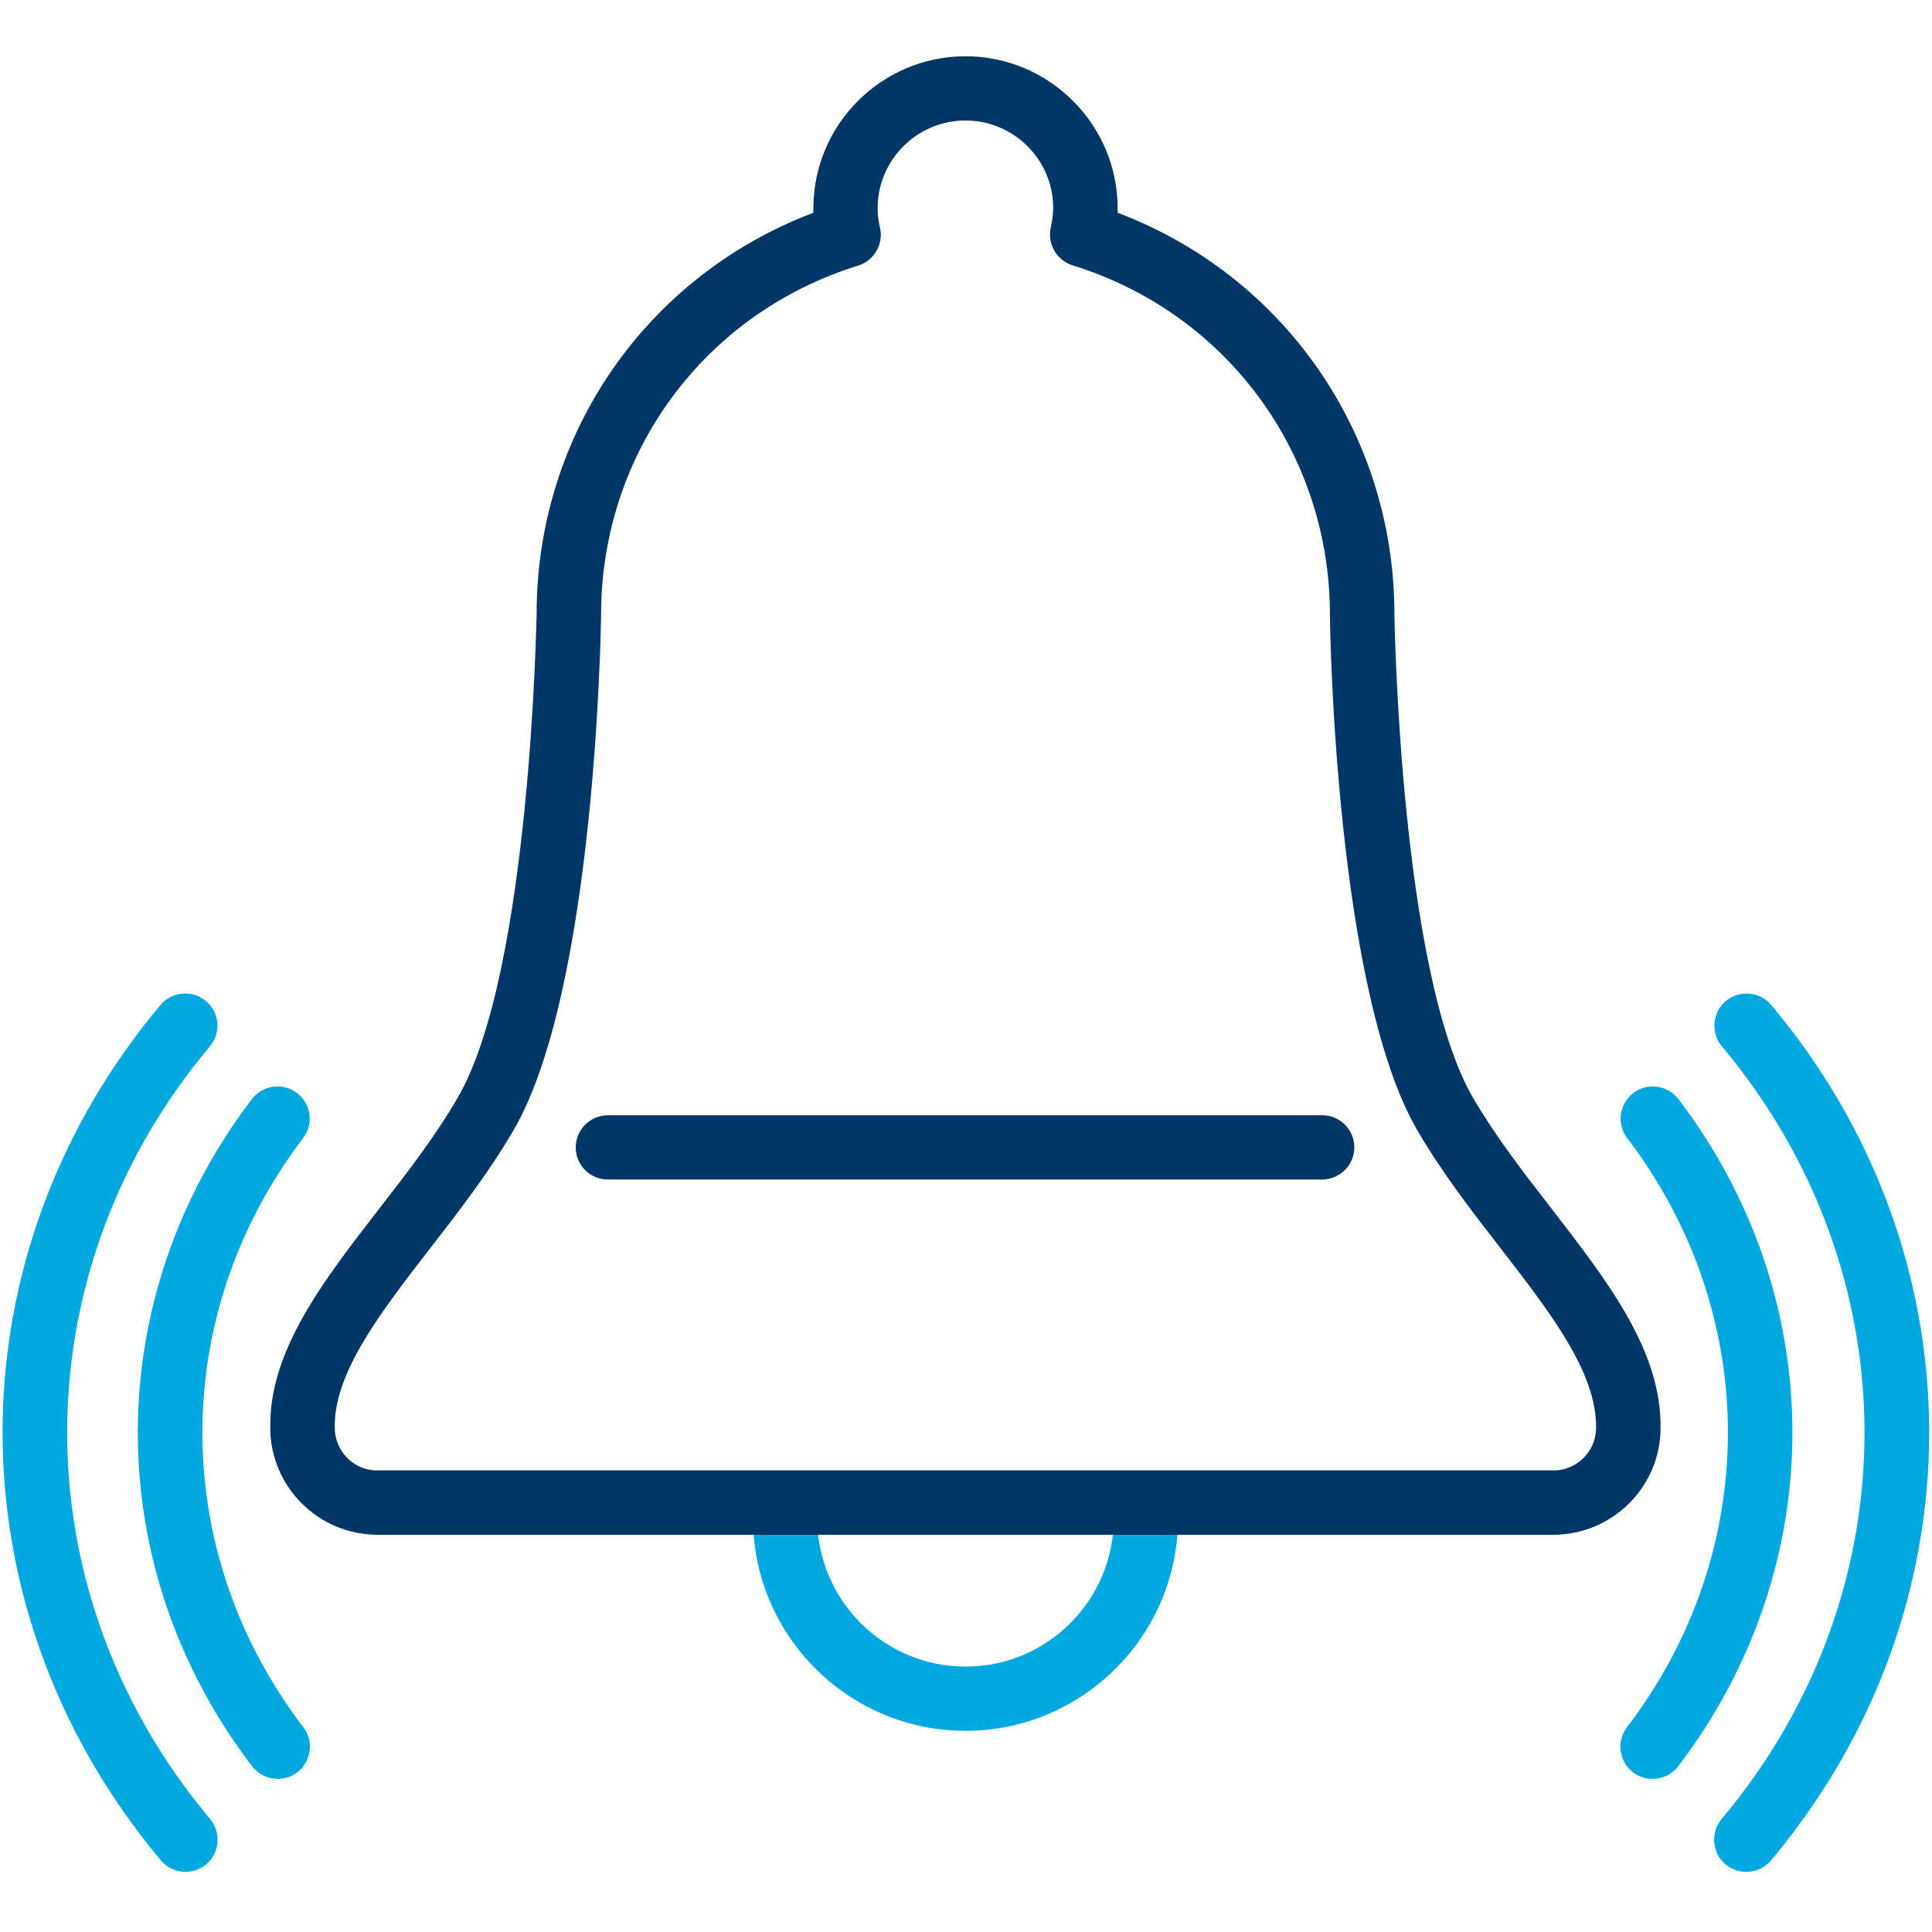
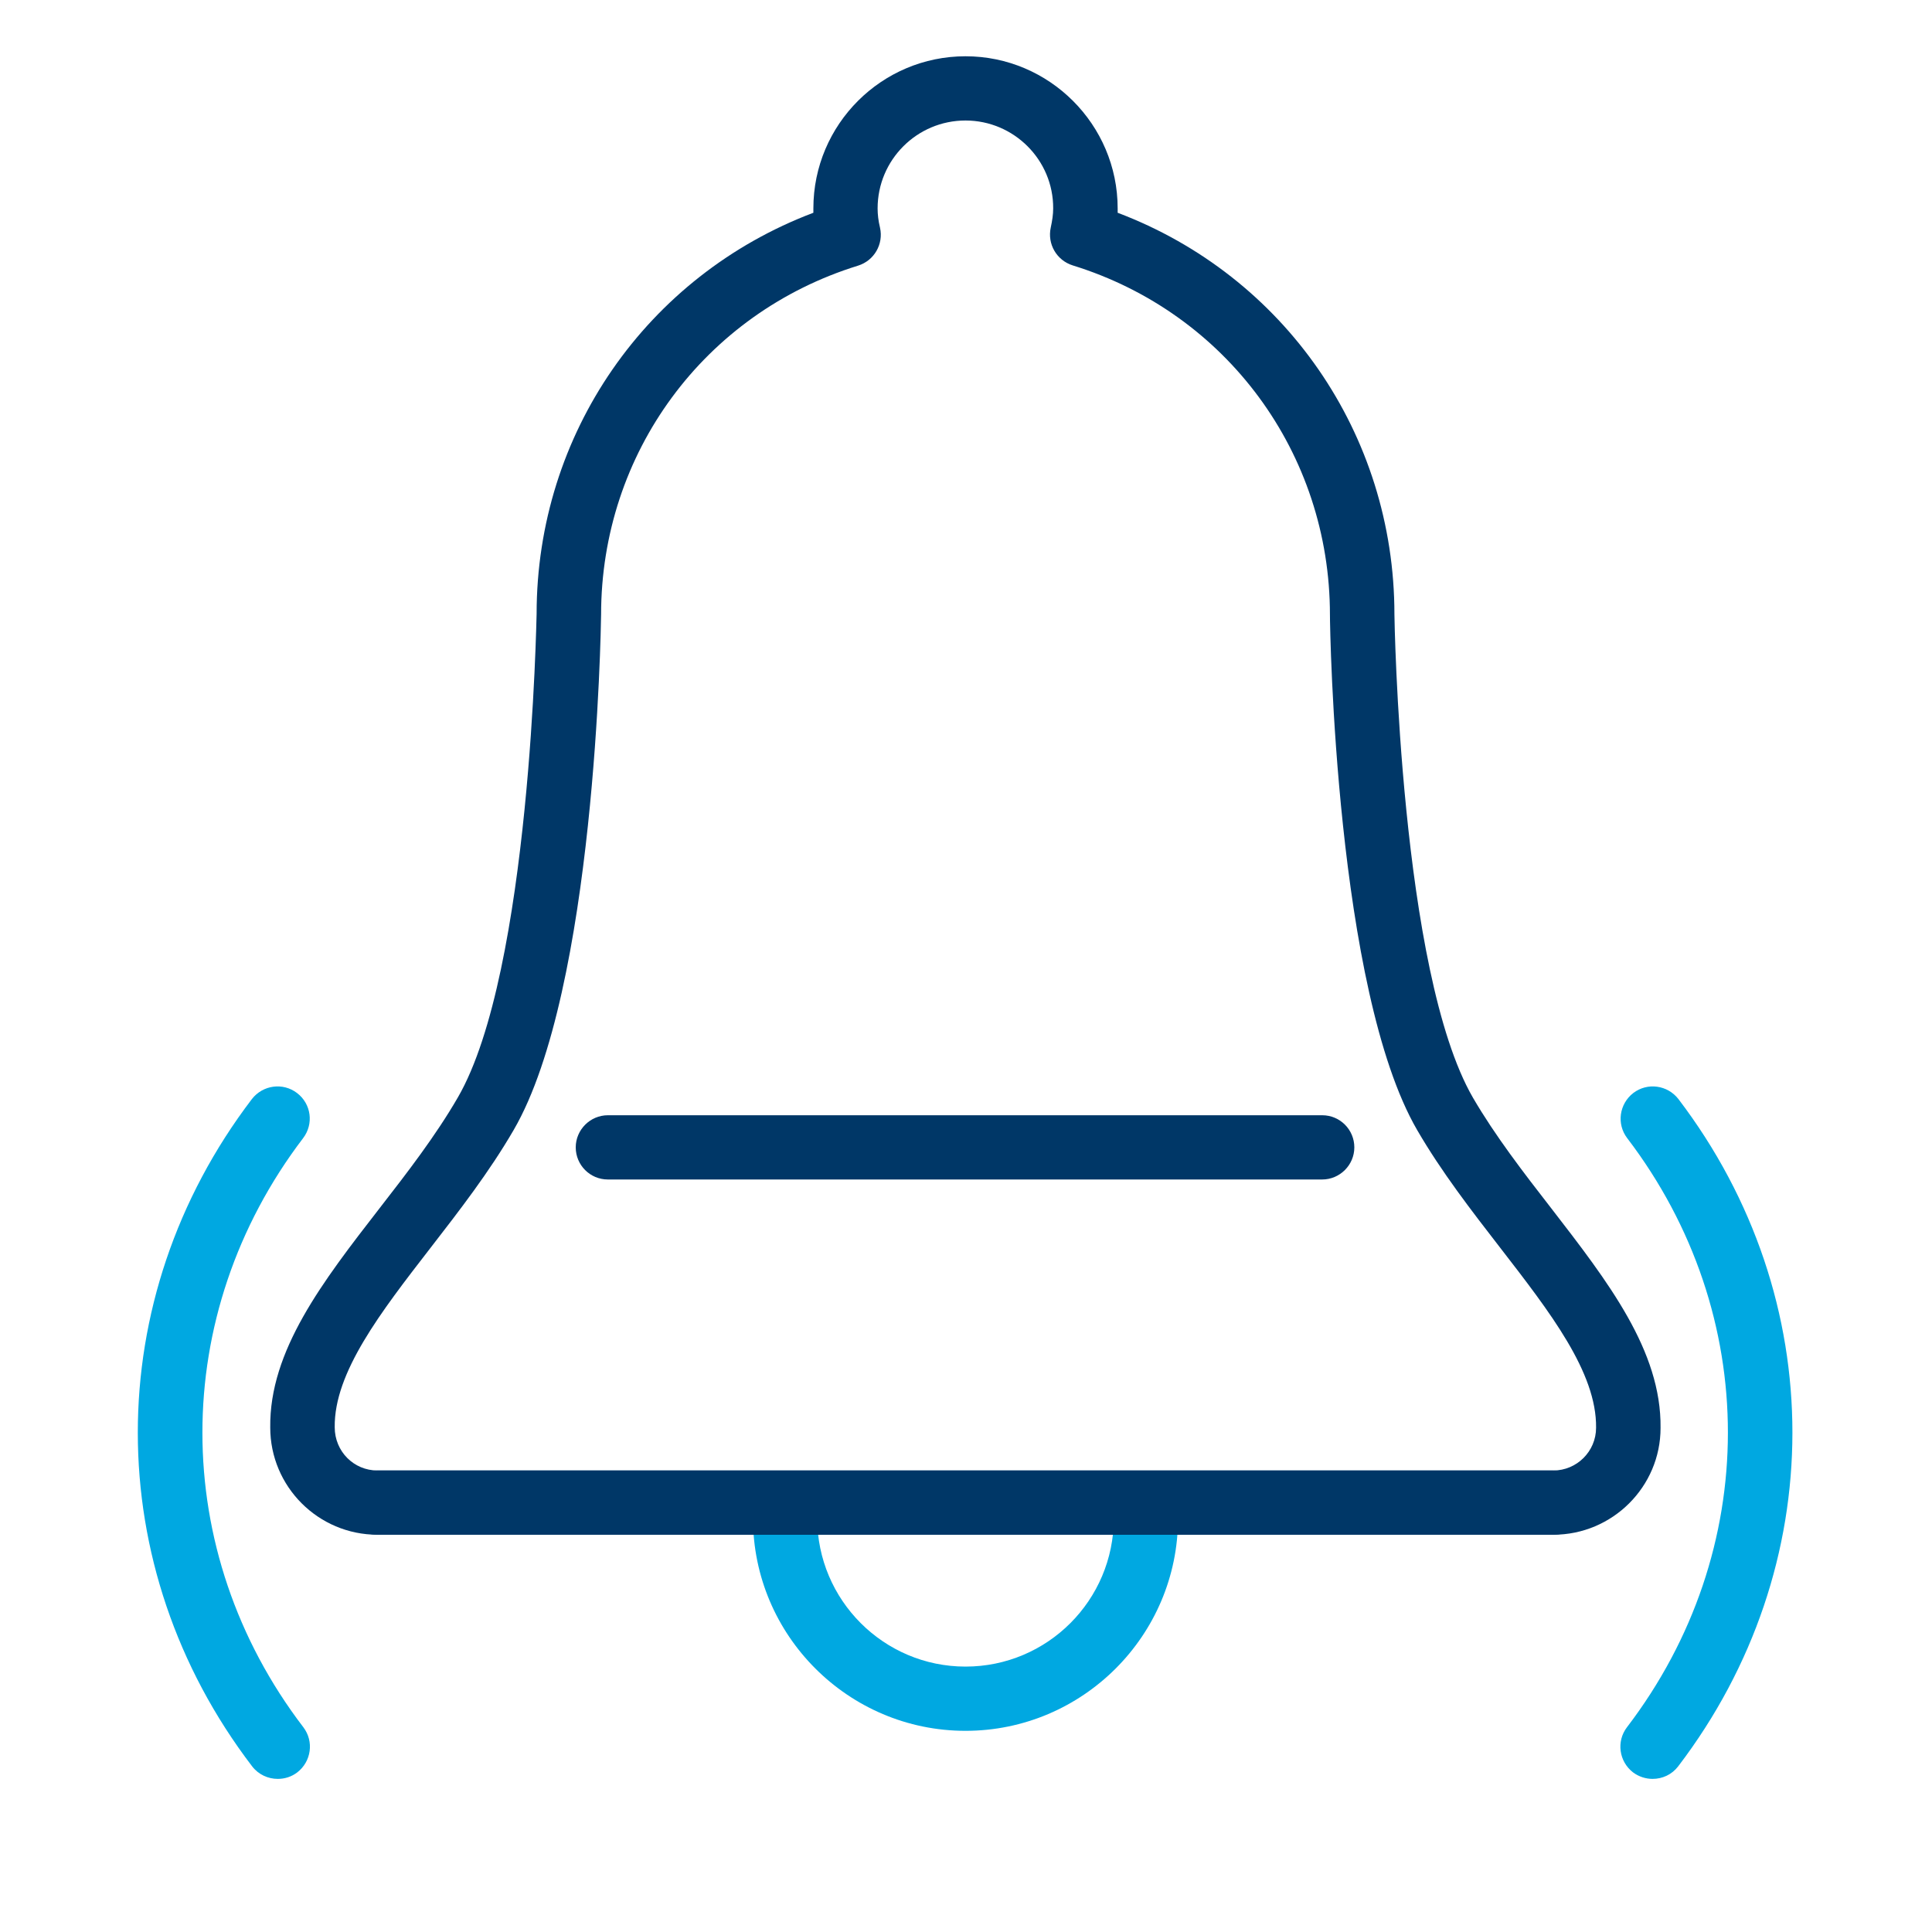
<svg xmlns="http://www.w3.org/2000/svg" version="1.1" id="Layer_1" x="0px" y="0px" viewBox="0 0 80 80" style="enable-background:new 0 0 80 80;" xml:space="preserve">
  <style type="text/css">
	.st0{fill:none;}
	.st1{fill:#00A8E1;}
	.st2{fill:#003767;}
</style>
-   <rect x="-5" y="-5" class="st0" width="90" height="90" />
  <path class="st1" d="M39.98,71.67c-4.85,0-8.8-3.95-8.8-8.8c0-0.74,0.6-1.33,1.33-1.33s1.33,0.6,1.33,1.33  c0,3.38,2.75,6.14,6.14,6.14s6.14-2.75,6.14-6.14c0-0.74,0.6-1.33,1.33-1.33s1.33,0.6,1.33,1.33  C48.78,67.72,44.83,71.67,39.98,71.67z" />
  <path class="st1" d="M11.5,73.66c-0.4,0-0.8-0.18-1.06-0.52c-6.31-8.26-6.31-19.36-0.01-27.63c0.45-0.58,1.28-0.7,1.87-0.25  c0.59,0.45,0.7,1.28,0.25,1.87c-5.56,7.3-5.56,17.1,0.01,24.39c0.45,0.59,0.33,1.42-0.25,1.87C12.06,73.58,11.78,73.66,11.5,73.66z" />
  <path class="st1" d="M68.43,73.66c-0.28,0-0.57-0.09-0.81-0.27c-0.58-0.45-0.7-1.28-0.25-1.87c5.57-7.29,5.57-17.1,0.01-24.39  c-0.45-0.59-0.33-1.42,0.25-1.87c0.59-0.45,1.42-0.33,1.87,0.25c6.3,8.27,6.29,19.37-0.01,27.63  C69.23,73.48,68.84,73.66,68.43,73.66z" />
-   <path class="st1" d="M7.68,77.51c-0.38,0-0.76-0.16-1.02-0.48c-0.29-0.34-0.57-0.69-0.84-1.05C-1.79,66.02-1.8,52.63,5.8,42.67  c0.27-0.36,0.56-0.71,0.85-1.06c0.47-0.56,1.31-0.63,1.88-0.16c0.56,0.47,0.64,1.31,0.16,1.88c-0.26,0.31-0.52,0.63-0.77,0.96  c-6.86,9-6.85,21.09,0.02,30.08c0.25,0.32,0.5,0.64,0.76,0.95c0.47,0.56,0.4,1.41-0.16,1.88C8.29,77.41,7.98,77.51,7.68,77.51z" />
-   <path class="st1" d="M72.31,77.51c-0.3,0-0.61-0.1-0.86-0.31c-0.56-0.47-0.63-1.32-0.16-1.88c0.26-0.31,0.52-0.63,0.76-0.95  c6.87-8.99,6.87-21.08,0.02-30.08c-0.25-0.32-0.5-0.64-0.77-0.96c-0.47-0.56-0.4-1.41,0.16-1.88c0.56-0.47,1.41-0.4,1.88,0.16  c0.29,0.35,0.57,0.7,0.85,1.06c7.6,9.97,7.59,23.36-0.02,33.32c-0.27,0.35-0.55,0.71-0.84,1.05C73.07,77.35,72.69,77.51,72.31,77.51  z" />
  <path class="st2" d="M64.32,63.55H15.63c-2.45,0-4.44-1.99-4.44-4.44c-0.04-3.18,2.17-6.04,4.52-9.07c1.15-1.48,2.33-3.01,3.25-4.6  c3.02-5.21,3.25-19.88,3.26-20.02c0-7.46,4.56-14,11.46-16.61c0-0.06,0-0.12,0-0.18c0-3.48,2.83-6.3,6.3-6.3s6.3,2.83,6.3,6.3  c0,0.06,0,0.12,0,0.18c6.9,2.61,11.46,9.16,11.46,16.63c0,0.13,0.23,14.79,3.25,20.01c0.92,1.58,2.1,3.11,3.25,4.59  c2.34,3.03,4.56,5.89,4.52,9.09C68.76,61.56,66.77,63.55,64.32,63.55z M39.98,4.99c-2.01,0-3.64,1.63-3.64,3.64  c0,0.25,0.03,0.51,0.1,0.8c0.15,0.68-0.24,1.36-0.91,1.57c-6.37,1.97-10.64,7.77-10.64,14.45c-0.01,0.65-0.24,15.53-3.62,21.34  c-1.01,1.74-2.25,3.34-3.45,4.89c-2.05,2.65-3.99,5.15-3.96,7.42c0,1,0.79,1.79,1.77,1.79h48.69c0.97,0,1.77-0.79,1.77-1.77  c0.03-2.29-1.91-4.79-3.96-7.44c-1.2-1.55-2.44-3.15-3.45-4.89l0,0c-3.37-5.81-3.61-20.7-3.61-21.33c0-6.69-4.28-12.5-10.65-14.47  c-0.67-0.21-1.06-0.89-0.91-1.57c0.06-0.28,0.1-0.54,0.1-0.79C43.62,6.62,41.98,4.99,39.98,4.99z" />
  <path class="st2" d="M64.32,63.55H15.63c-0.74,0-1.33-0.6-1.33-1.33s0.6-1.33,1.33-1.33h48.69c0.74,0,1.33,0.6,1.33,1.33  S65.06,63.55,64.32,63.55z" />
  <path class="st2" d="M54.75,48.84H25.17c-0.74,0-1.33-0.6-1.33-1.33s0.6-1.33,1.33-1.33h29.58c0.74,0,1.33,0.6,1.33,1.33  S55.48,48.84,54.75,48.84z" />
</svg>